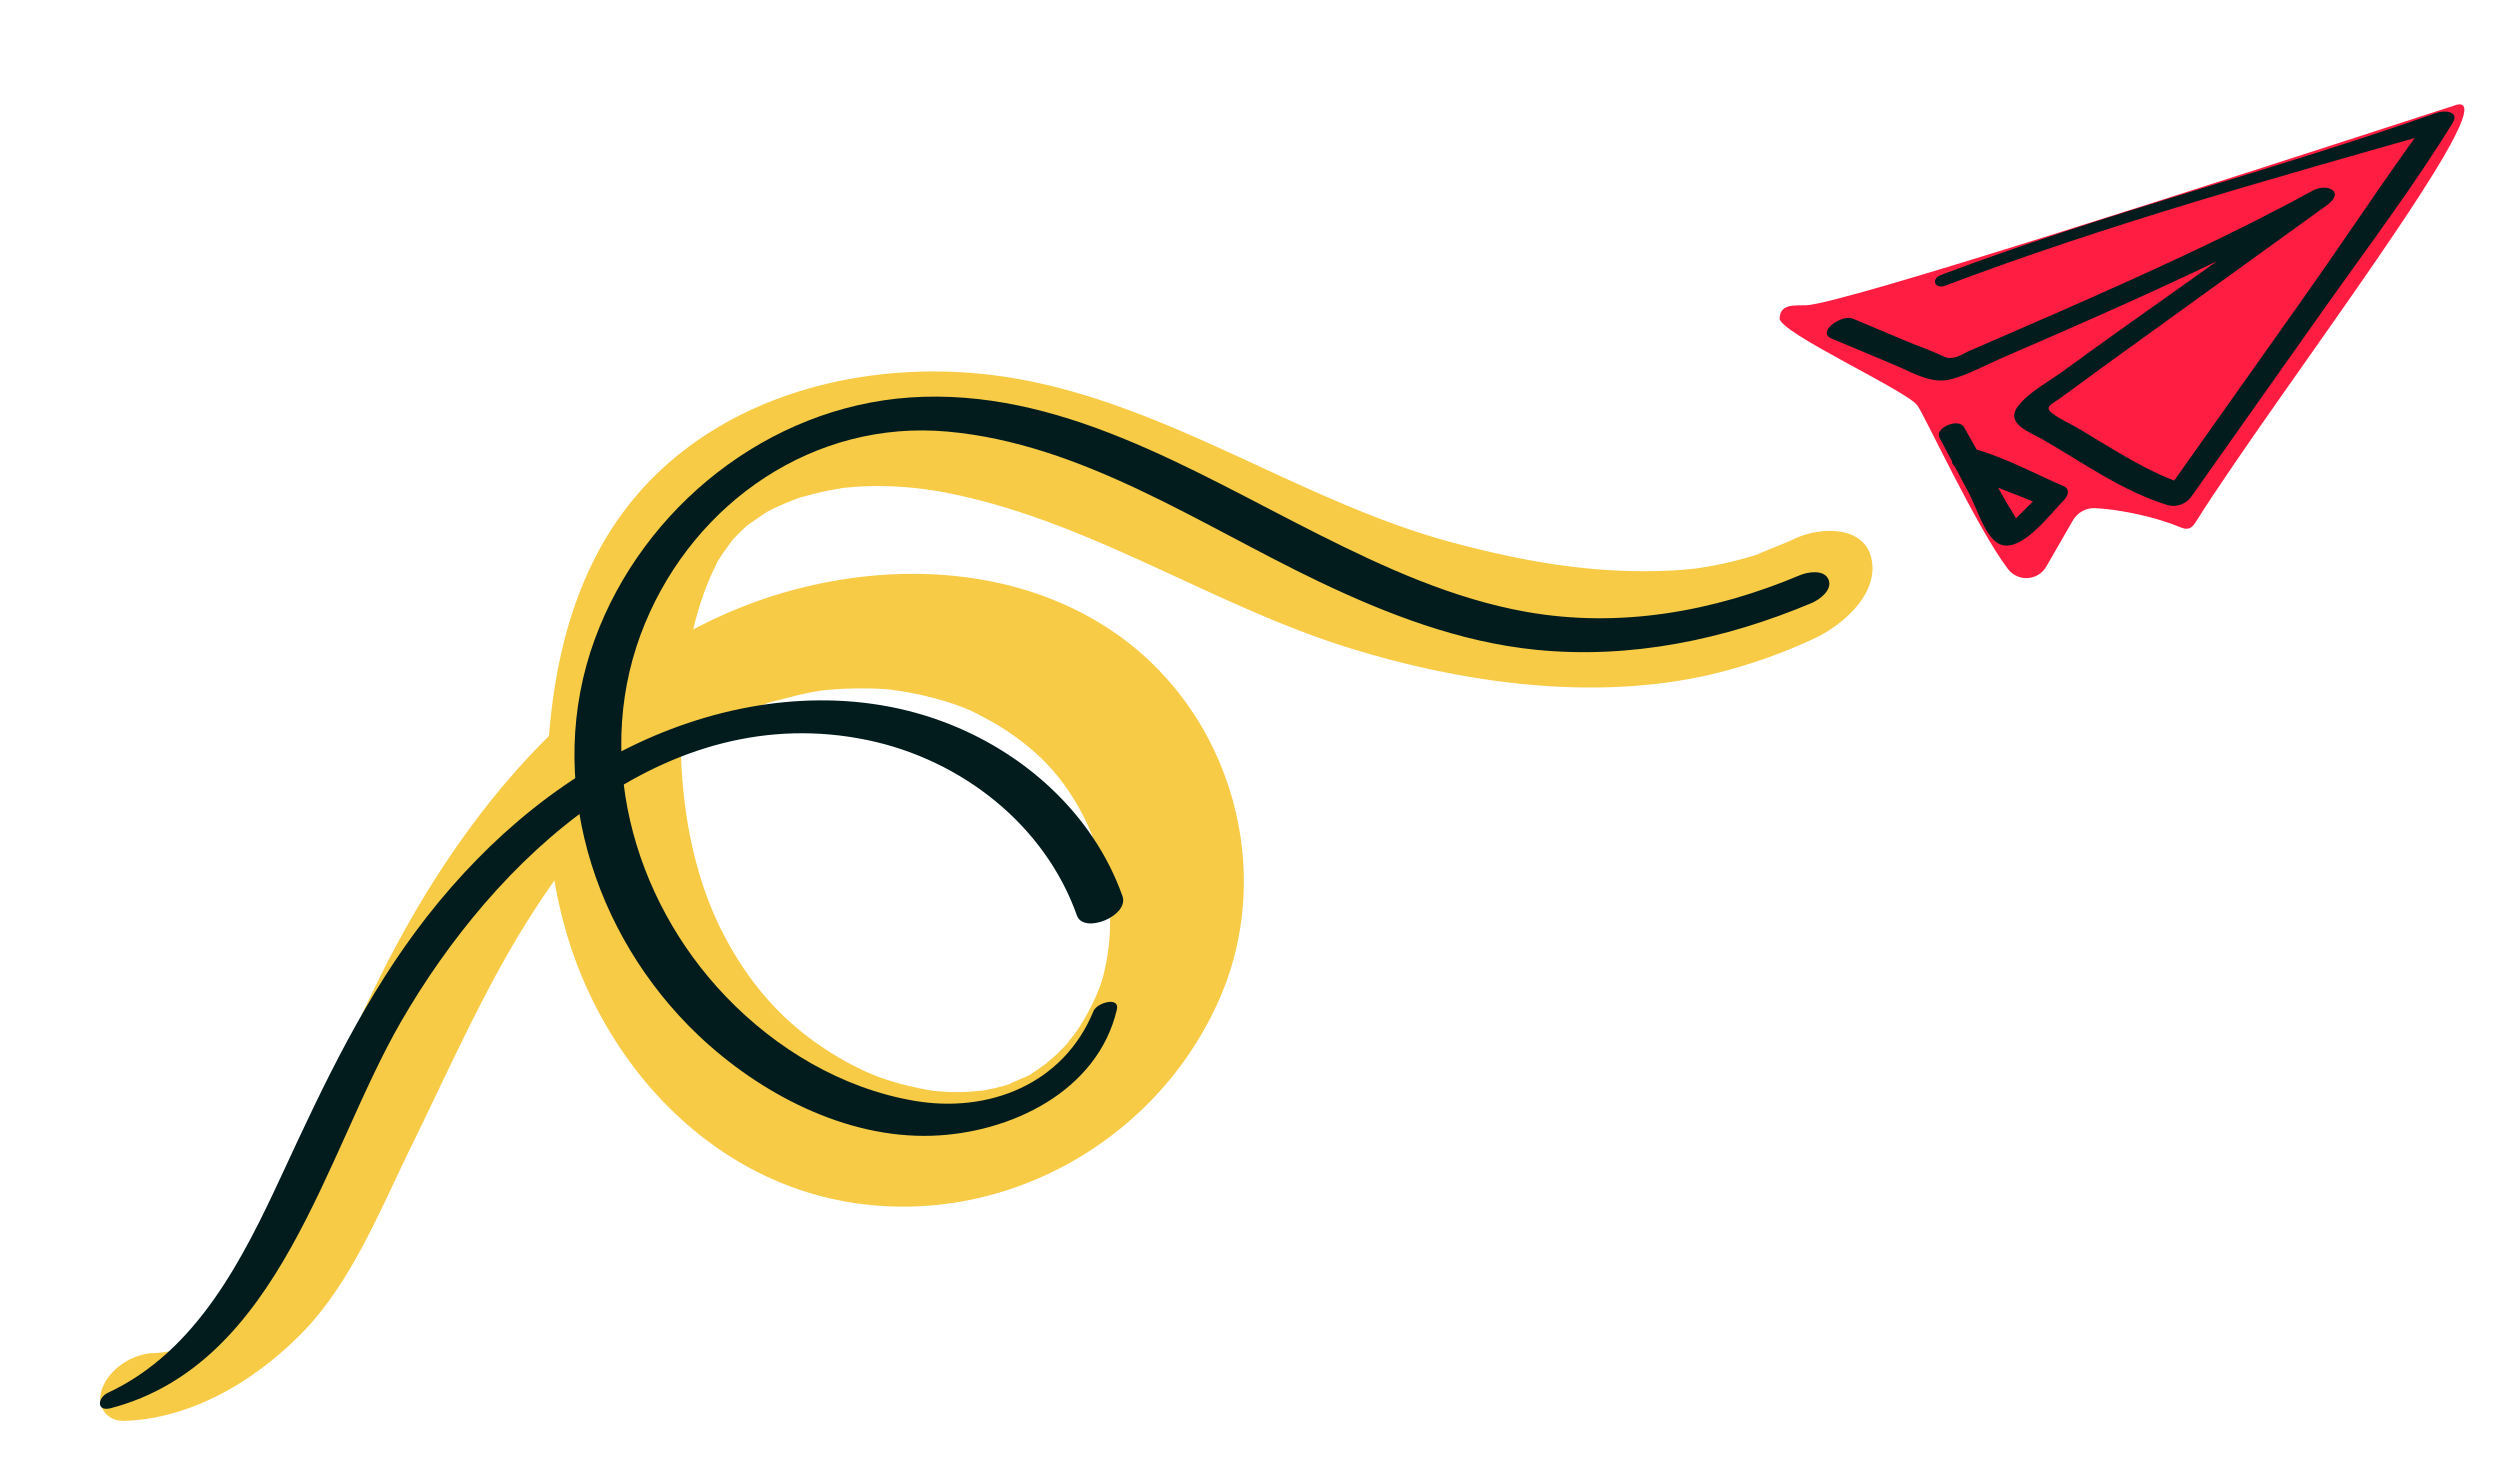
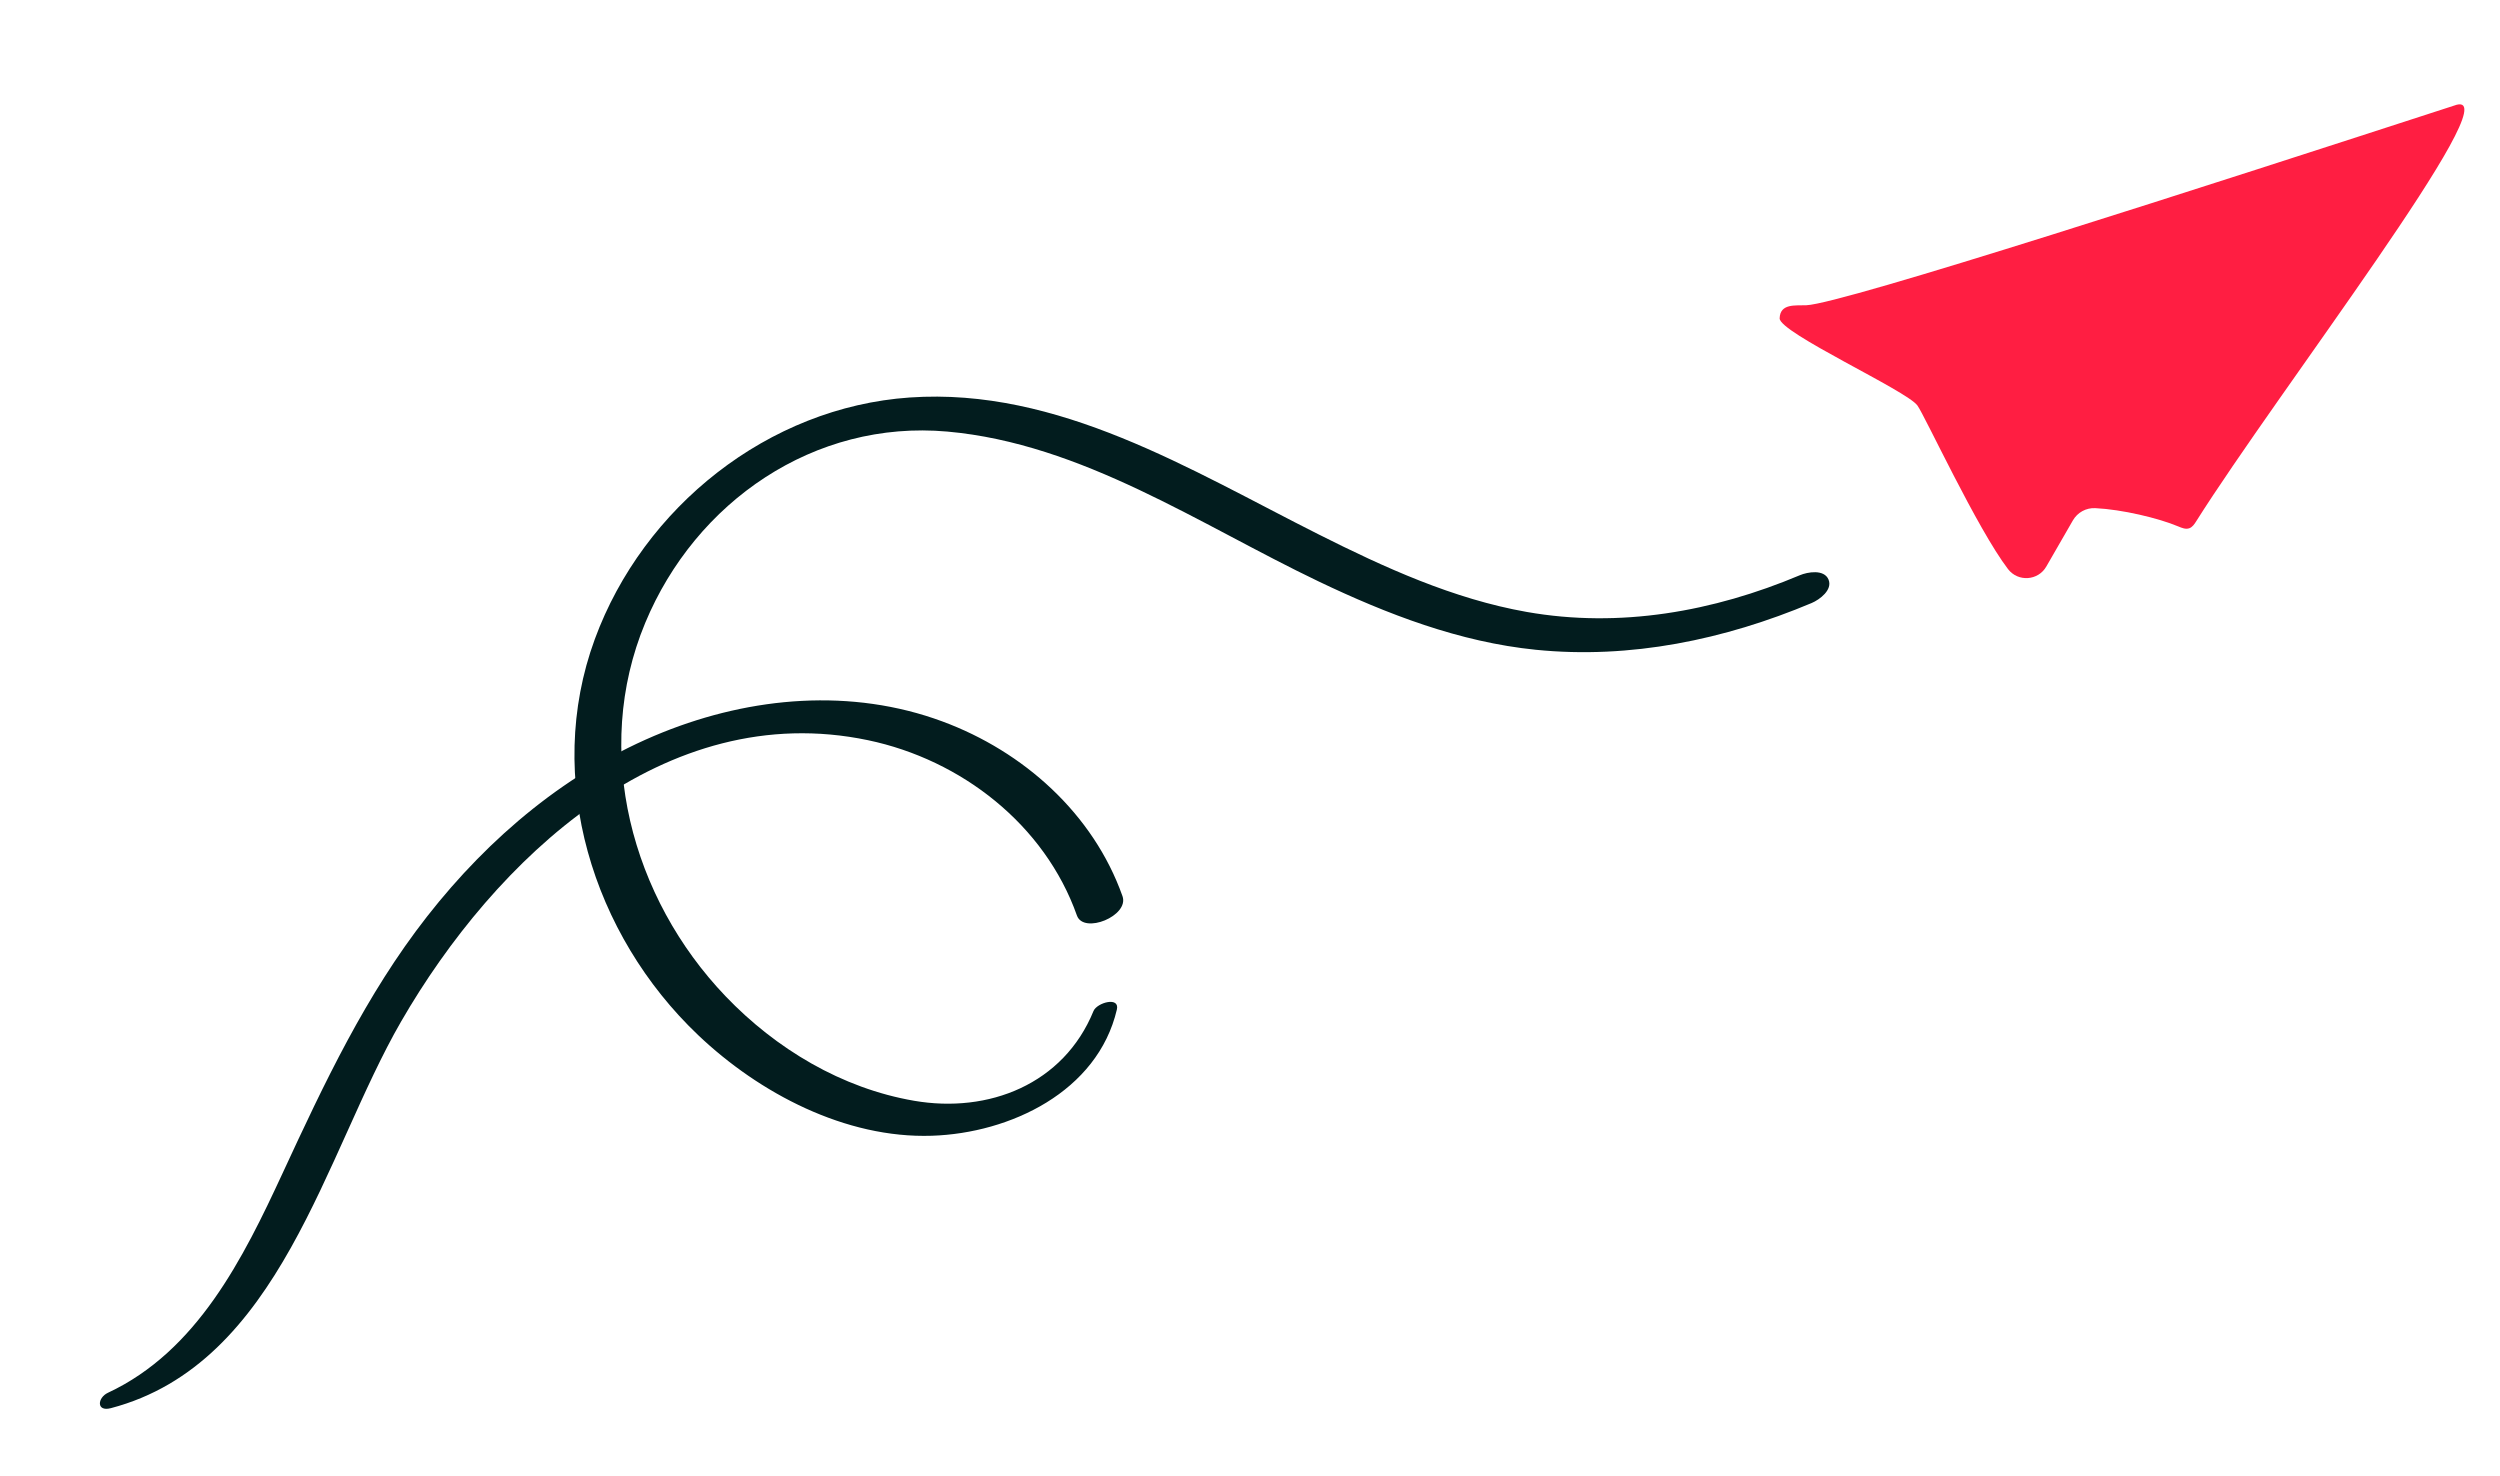
<svg xmlns="http://www.w3.org/2000/svg" viewBox="0 0 604.6 356.94">
-   <path d="M30.22 343.62c16.24-.6 31.29-9.64 42.53-20.97 12.19-12.29 19.18-30.06 26.7-45.39 7.43-15.14 14.62-31.15 22.71-45.46 4.09-7.23 8.56-14.26 13.43-20.98 2.2-3.03 4.5-5.96 6.86-8.86 1.91-2.35-.66.65 1.36-1.59l4.34-4.69c2.58-2.67 5.25-5.27 8-7.76 1.37-1.24 2.79-2.43 4.19-3.64 1.58-1.37-.37.31-.59.47l3.15-2.39c2.75-2.02 5.59-3.94 8.51-5.71.9-.55 1.81-1.07 2.71-1.6-.24.14-2.56 1.29-.68.4l5.67-2.76a94.57 94.57 0 0 1 5.1-2.13l2.19-.81c2.43-.92-2.42.58.12-.01 3.44-.79 6.79-1.82 10.28-2.43.35-.06 3.44-.55 1.74-.31-1.52.22.94-.1 1.01-.1 1.76-.16 3.51-.29 5.28-.35 3.75-.14 7.55-.09 11.29.3-1.6-.17 1.85.3 2.33.38 1.72.29 3.43.63 5.12 1.03 3.6.85 7.21 1.91 10.62 3.34 1.22.51 5.38 2.69 7.53 4.02 2.96 1.83 5.77 3.89 8.39 6.18 9.88 8.62 16.12 21.77 17.91 34.85.85 6.17.49 12.4-1.14 19.1-1.02 4.19-4.05 10.17-6.68 13.86-.68.95-3.35 4.21-1.16 1.73a60.65 60.65 0 0 1-3.51 3.66c-1.08 1.04-4.18 3.48-1.2 1.25-1.55 1.16-3.13 2.24-4.73 3.33-2.92 1.98 2.34-1-.84.52-1.51.72-3.14 1.3-4.63 2.06-2.25 1.14 2.56-.64.11.01l-2.1.6c-1.87.49-3.76.86-5.66 1.17 2.71-.44-1.54.08-2.39.11-1.67.07-3.35.08-5.02.01-.55-.02-4.02-.33-2.07-.09-1.91-.23-3.81-.59-5.68-1-7.15-1.57-11.93-3.46-17.91-6.9-12.19-7.02-20.89-16.22-27.67-28.67-7.1-13.04-10.25-28.06-10.97-42.81-.66-13.65 1.18-29.91 5.83-42.12.7-1.84 1.48-3.65 2.34-5.42.37-.75.72-1.53 1.14-2.25-.99 1.73.49-.64.6-.79.47-.66 3.29-4.54 2.21-3.18-1.24 1.55.28-.3.48-.51.85-.87 1.7-1.73 2.59-2.56.53-.49 1.1-.96 1.63-1.46-.15.14-2.61 1.9-.88.75 1.41-.94 2.8-1.94 4.2-2.89.72-.49 3.07-1.65-.39.12l1.96-1c1.77-.87 3.57-1.66 5.4-2.37l2.08-.78c-3.07 1.12-.64.23.02.06 1.44-.37 2.87-.79 4.33-1.12 1.7-.39 3.41-.69 5.13-.99 2.51-.44-2.13.19.4-.08l2.97-.26c7.69-.53 15.21.06 22.74 1.56 34.4 6.87 63.96 27.33 97.24 37.55 28.85 8.86 62.36 13.33 91.85 5.01 6.92-1.95 13.73-4.43 20.23-7.5 6.71-3.17 15.53-10.7 13.74-19.16-1.76-8.3-12.58-7.74-18.48-4.96-3 1.42-6.14 2.49-9.15 3.86-1.75.8.97-.3 1.12-.34l-2.5.78c-1.89.56-3.79 1.06-5.71 1.5a86.91 86.91 0 0 1-4.54.93c-.86.16-4.71.73-3.29.55 1.57-.2-2.69.24-3.42.3a110.9 110.9 0 0 1-6.32.29c-16.5.33-31.64-2.32-48.23-6.68-36.43-9.55-67.94-32.79-105.25-39.67-35.86-6.61-77.45 3.53-98.53 35.55-10.04 15.25-14.33 33.74-15.62 51.77-1.21 16.99.11 34.52 5.62 50.71 10.48 30.79 35.68 56.52 68.89 61.23 36.67 5.21 73.04-15.67 87.82-49.68 13.4-30.84 2.84-68.17-24.5-87.66-27.86-19.87-66.76-18.3-96.77-4.46-33.95 15.65-58.5 44.32-76.3 76.47-8.89 16.05-16.09 33.06-22.54 50.23-3.07 8.17-5.77 16.51-9.28 24.5-1.58 3.6-3.39 7.07-5.54 10.36-2.13 3.26-4.41 7.66-7.29 10.33-4.1 3.79-10.18 5.93-15.68 6.13-5.01.18-10.38 3.59-12.31 8.3-1.74 4.25.69 8.25 5.41 8.08h0z" fill="#f7cb45" />
  <g fill="#021c1e">
    <path d="M264.45 244.51c-7.23 17.72-25.38 24.81-43.39 21.7-17.48-3.01-33.41-12.55-45.59-25.28-22.74-23.77-32.32-59.29-19.44-90.27 12.21-29.38 40.93-49.16 73.07-46.29 32.56 2.91 61.05 22.5 89.81 36.25 16.57 7.92 34.08 14.66 52.49 16.52 22.89 2.31 45.65-2.44 66.72-11.3 1.94-.82 5.15-3.19 4.08-5.7-1.07-2.52-5.05-1.82-6.94-1.02-20.9 8.8-43.52 12.85-66.05 8.87-17.76-3.14-34.39-10.74-50.39-18.79-30.86-15.51-62.85-35.56-98.82-33.07-34.19 2.37-64.41 26.48-76.15 58.44-12.36 33.64-.51 71.51 24.98 95.75 14.82 14.09 35.65 25.04 56.53 24.35 18.92-.62 40.08-10.65 44.74-30.51.77-3.25-4.82-1.68-5.65.35h0z" />
    <path d="M26.81 340.55c40.98-10.77 51.7-61.48 70.19-93.5 22.63-39.18 63.65-78.37 112.92-68.04 22.56 4.73 42.74 20.42 50.52 42.39 1.63 4.61 12.72.09 11.02-4.68-7.08-19.95-23.93-34.99-43.56-42.25-21.97-8.13-46.13-6-67.62 2.64-22.81 9.18-41.96 25.31-57.01 44.55-14.79 18.9-24.89 40.38-34.91 62.03-9.54 20.6-20.67 43.06-42.26 53.14-2.56 1.2-2.85 4.66.71 3.72h0z" />
  </g>
  <g fill="#ff1e42">
    <path d="M463.7 98.05c1.78 2.44 14.5 29.89 21.92 39.58 2.42 3.16 7.28 2.83 9.26-.62l6.43-11.16c1.11-1.92 3.19-3.07 5.41-2.96 6.46.31 15.27 2.4 20.07 4.42.86.36 1.81.76 2.68.44.74-.27 1.22-.98 1.64-1.65 19.69-31.23 75.71-103.94 63.03-100.77-60.2 19.54-148.51 48.14-157.3 48.49-2.62.11-6.33-.49-6.45 3.16-.12 3.45 30.68 17.46 33.31 21.07z" />
-     <path d="M469.97 67.78c37.17-14.13 82.19-26.33 120.22-38.48-20.6 30.63-40.13 57.03-63.46 90.49-10.27-2.92-24.94-13.33-35.26-18.67-.99-.51-1.11-1.87-.23-2.55 17.76-13.74 48.01-33.98 69.91-50.79-25.89 14.26-67.61 32.22-82.39 38.55-2.99 1.28-7.63 3.71-8.98 3.17l-24.29-10.03" />
  </g>
-   <path d="M470.51 69.06c39.04-14.77 79.5-26.01 119.62-37.43l-2.9-2.76c-10.61 14.46-20.46 29.53-30.85 44.16l-32.77 46.3 5.68-1.9c-9.51-2.92-18.02-8.69-26.5-13.72-2.06-1.22-4.47-2.27-6.39-3.69-2.27-1.67-.1-2.27 1.78-3.68l11.76-8.59 53.03-38.29c4.14-3.17-.24-5.24-3.65-3.37-19.79 10.84-40.46 20.12-61.1 29.22l-22.21 9.66c-1.01.46-2.17 1.23-3.27 1.45-1.72.34-1.97.11-3.6-.64-2.35-1.07-4.82-1.94-7.21-2.91l-13.83-5.81c-2.68-1.15-8.83 3.23-5.2 4.79l14.85 6.23c4.44 1.8 9.2 4.94 14.08 3.64 4.23-1.12 8.28-3.41 12.3-5.14l13.01-5.65c22.26-9.77 44.51-19.78 65.84-31.47l-3.65-3.37c-19.69 15.07-40.27 28.92-60.27 43.58-3.4 2.5-8.32 5.09-10.94 8.43-3.39 4.33 2.64 6.33 5.64 8.04 9.85 5.64 19.47 12.64 30.42 16 1.96.6 4.47-.18 5.68-1.9l32.73-46.31c10.33-14.56 21.21-28.99 30.56-44.21 1.73-2.81-1.94-3.11-3.81-2.46-39.66 14-80.53 24.33-119.9 39.22-2.62 1.01-1.52 3.56 1.07 2.58h0z" fill="#021c1e" />
-   <path d="M472 104.57l12.97 23.74c.27.5.62 1.06 1.19 1.14.56.08 1.04-.34 1.45-.74l8.97-8.78-21.13-9.1" fill="#ff1e42" />
-   <path d="M469.04 105.83l7.22 13.65c1.7 3.22 3.56 9.43 6.5 11.62 5.33 3.96 13.3-7.14 16.33-10.09.98-.95 1.68-2.69.02-3.41-6.96-3.02-14.02-6.85-21.3-8.94-2.18-.63-8.14 2.26-4.72 4.35 6.37 3.9 14.08 6.32 20.96 9.26l.02-3.41-6.98 6.93-1.9 1.89 3.1-.76c.15-.4-2.61-4.64-2.85-5.06l-10.45-18.54c-1.36-2.36-7.18.18-5.95 2.51h0z" fill="#021c1e" />
</svg>